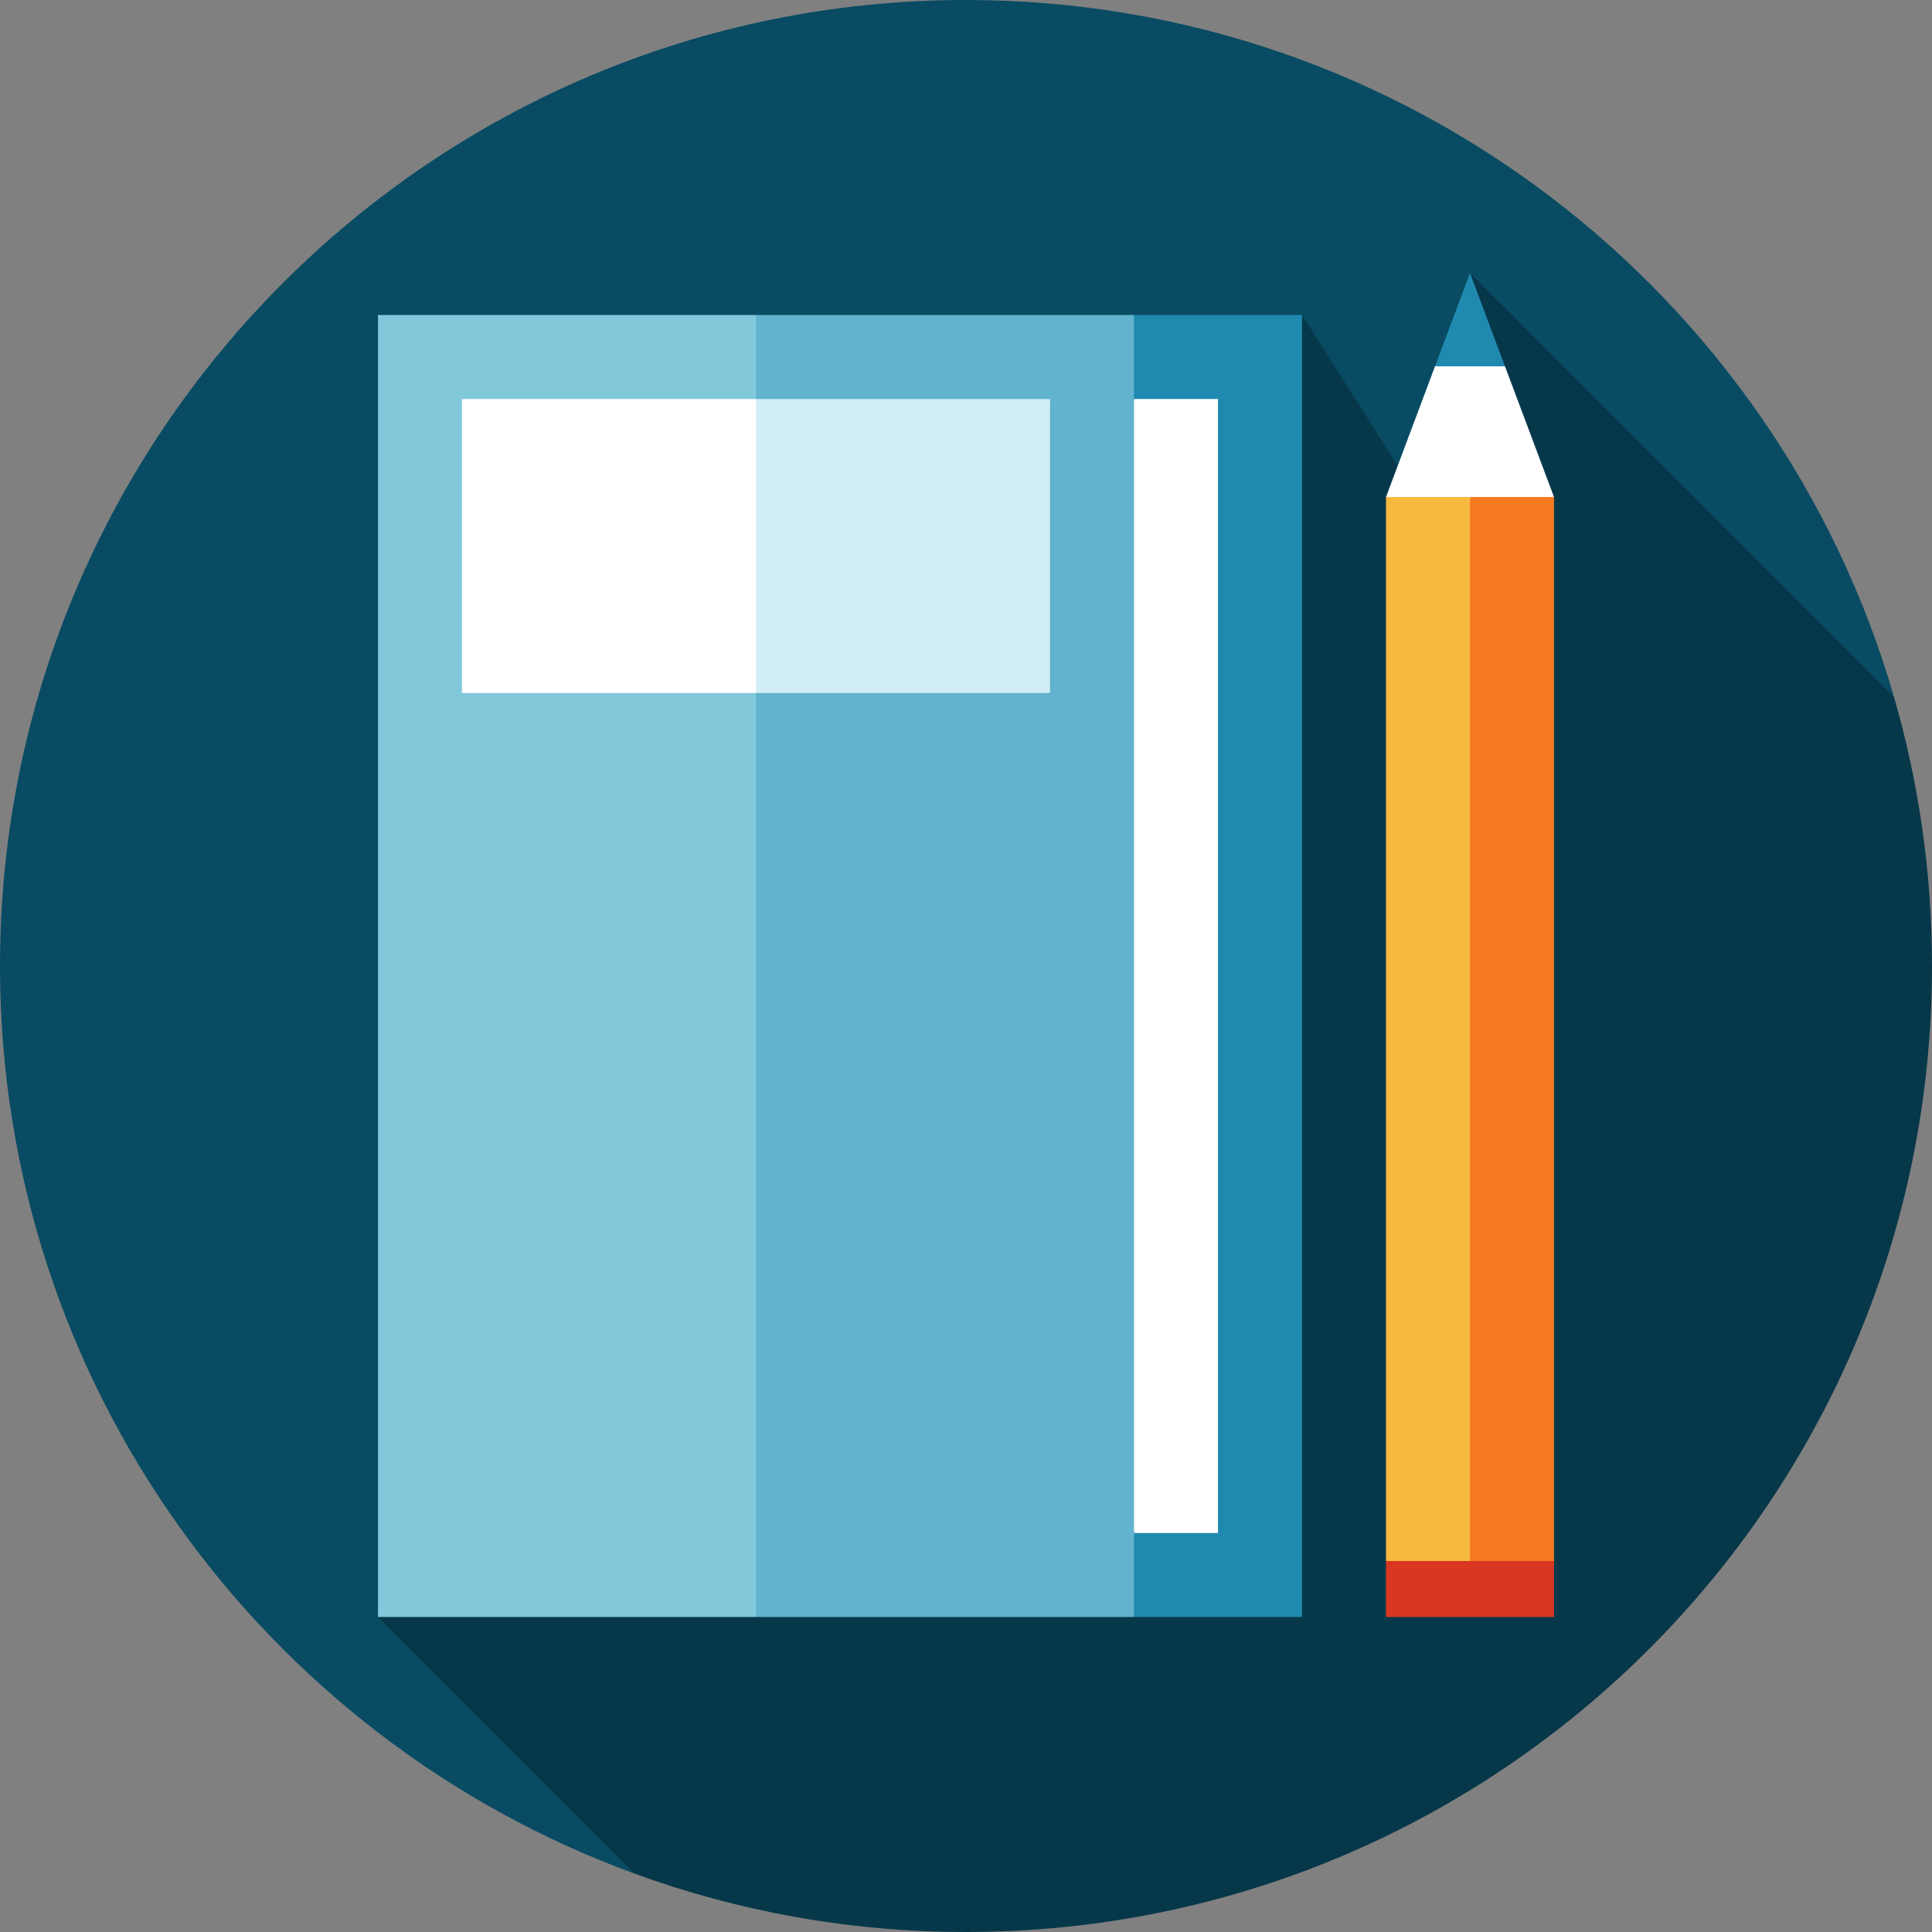
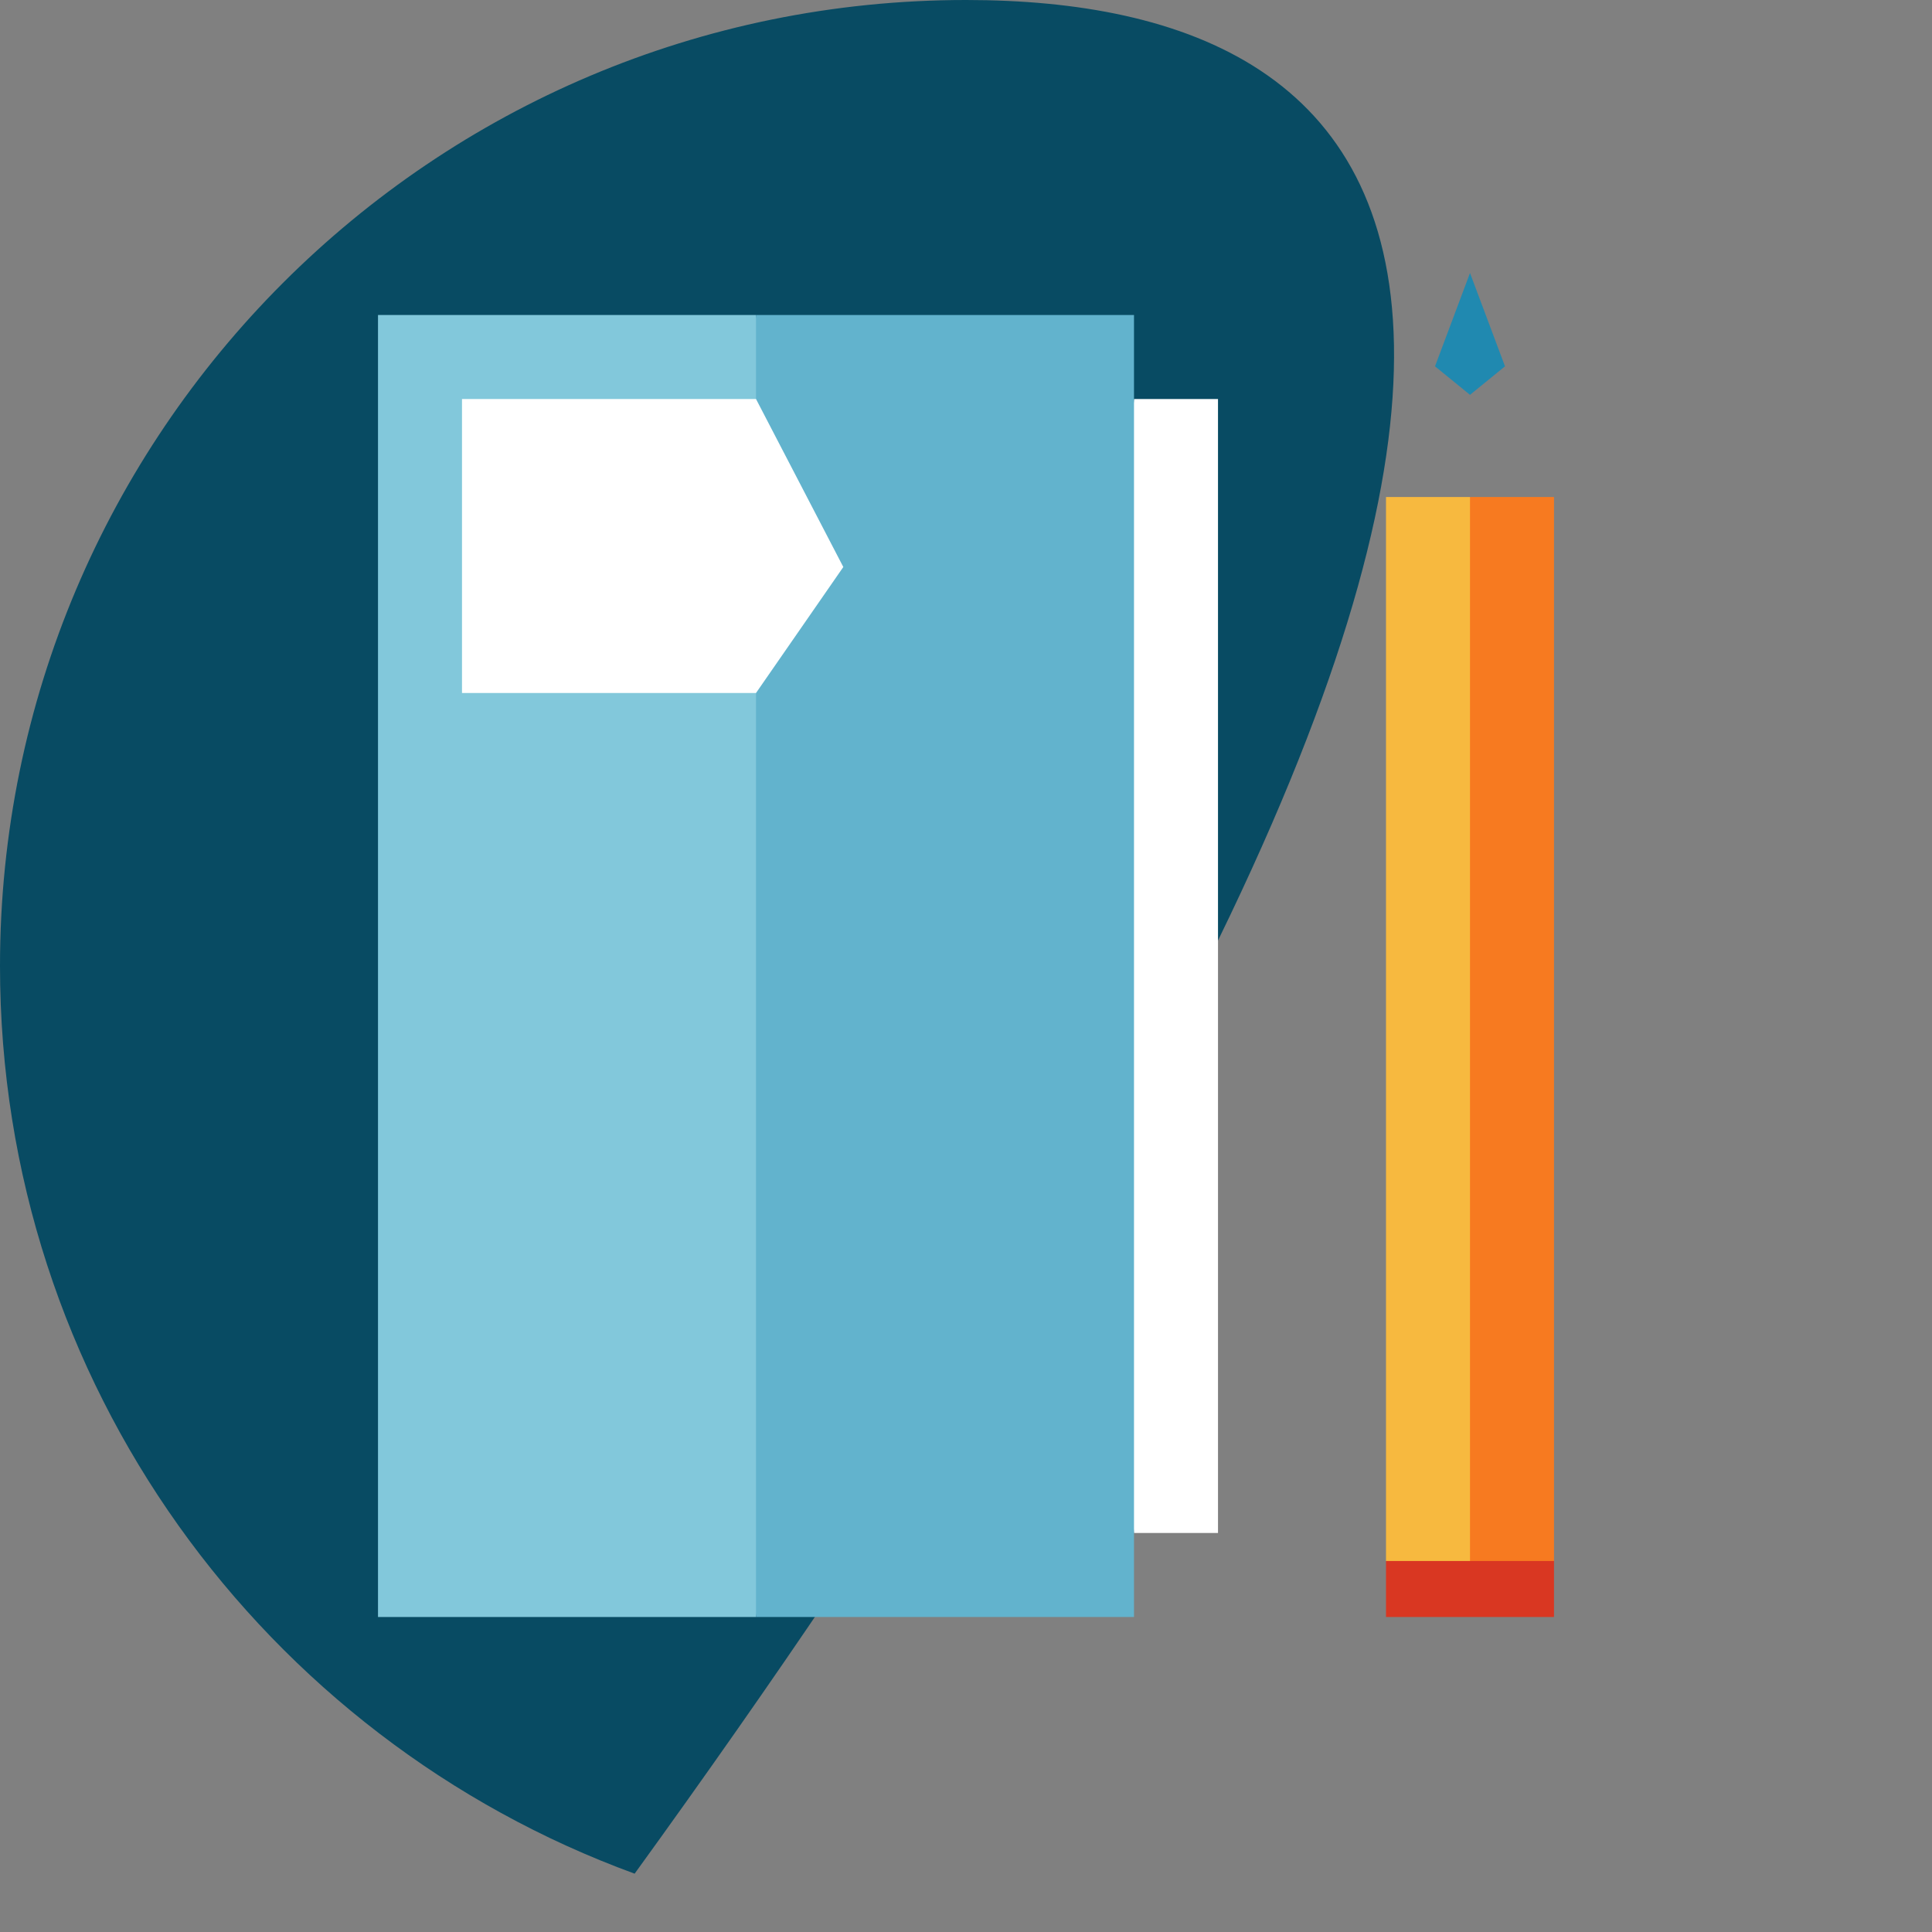
<svg xmlns="http://www.w3.org/2000/svg" version="1.1" id="Layer_1" x="0px" y="0px" viewBox="0 0 460 460" style="enable-background:new 0 0 460 460;" xml:space="preserve">
  <rect x="0" y="0" width="460" height="460" fill="#808080" stroke="none" />
  <g id="XMLID_225_">
-     <path id="XMLID_226_" style="fill:#084B63;" d="M230,0C102.974,0,0,102.975,0,230c0,99.309,62.939,183.917,151.104,216.111   l299.859-280.163C423.225,70.089,334.798,0,230,0z" />
-     <path id="XMLID_227_" style="fill:#06384A;" d="M450.953,165.953L350,65v73l-40-63L90,385l61.112,61.112   C175.717,455.096,202.285,460,230,460c127.026,0,230-102.975,230-230C460,207.772,456.836,186.285,450.953,165.953z" />
+     <path id="XMLID_226_" style="fill:#084B63;" d="M230,0C102.974,0,0,102.975,0,230c0,99.309,62.939,183.917,151.104,216.111   C423.225,70.089,334.798,0,230,0z" />
    <polygon id="XMLID_228_" style="fill:#82C8DB;" points="90,75 90,385 180,385 205,230 180,75  " />
    <g id="XMLID_231_">
-       <polygon id="XMLID_230_" style="fill:#2089B0;" points="270,75 260,230 270,385 310,385 310,75   " />
-     </g>
+       </g>
    <g id="XMLID_235_">
      <polygon id="XMLID_233_" style="fill:#FFFFFF;" points="270,95 260,230 270,365 290,365 290,95   " />
    </g>
    <g id="XMLID_238_">
      <rect id="XMLID_237_" x="180" y="75" style="fill:#62B3CD;" width="90" height="310" />
    </g>
    <polygon id="XMLID_239_" style="fill:#FFFFFF;" points="110,95 110,165 180,165 200.789,135 180,95  " />
    <g id="XMLID_242_">
-       <rect id="XMLID_241_" x="180" y="95" style="fill:#D1EEF4;" width="70" height="70" />
-     </g>
+       </g>
    <polygon id="XMLID_243_" style="fill:#2089B0;" points="350,65 358.333,87.222 350,94.008 341.667,87.222  " />
-     <polygon id="XMLID_244_" style="fill:#FFFFFF;" points="370,118.333 358.333,87.222 341.667,87.222 330,118.333 350,132.102  " />
    <polygon id="XMLID_245_" style="fill:#F77A20;" points="350,382.994 344.286,194.33 350,118.333 370,118.333 370,371.667  " />
    <polygon id="XMLID_307_" style="fill:#F7B93F;" points="330,371.667 330,118.333 350,118.333 350,382.994  " />
    <rect id="XMLID_308_" x="330" y="371.667" style="fill:#D93722;" width="40" height="13.333" />
  </g>
  <g>
</g>
  <g>
</g>
  <g>
</g>
  <g>
</g>
  <g>
</g>
  <g>
</g>
  <g>
</g>
  <g>
</g>
  <g>
</g>
  <g>
</g>
  <g>
</g>
  <g>
</g>
  <g>
</g>
  <g>
</g>
  <g>
</g>
</svg>